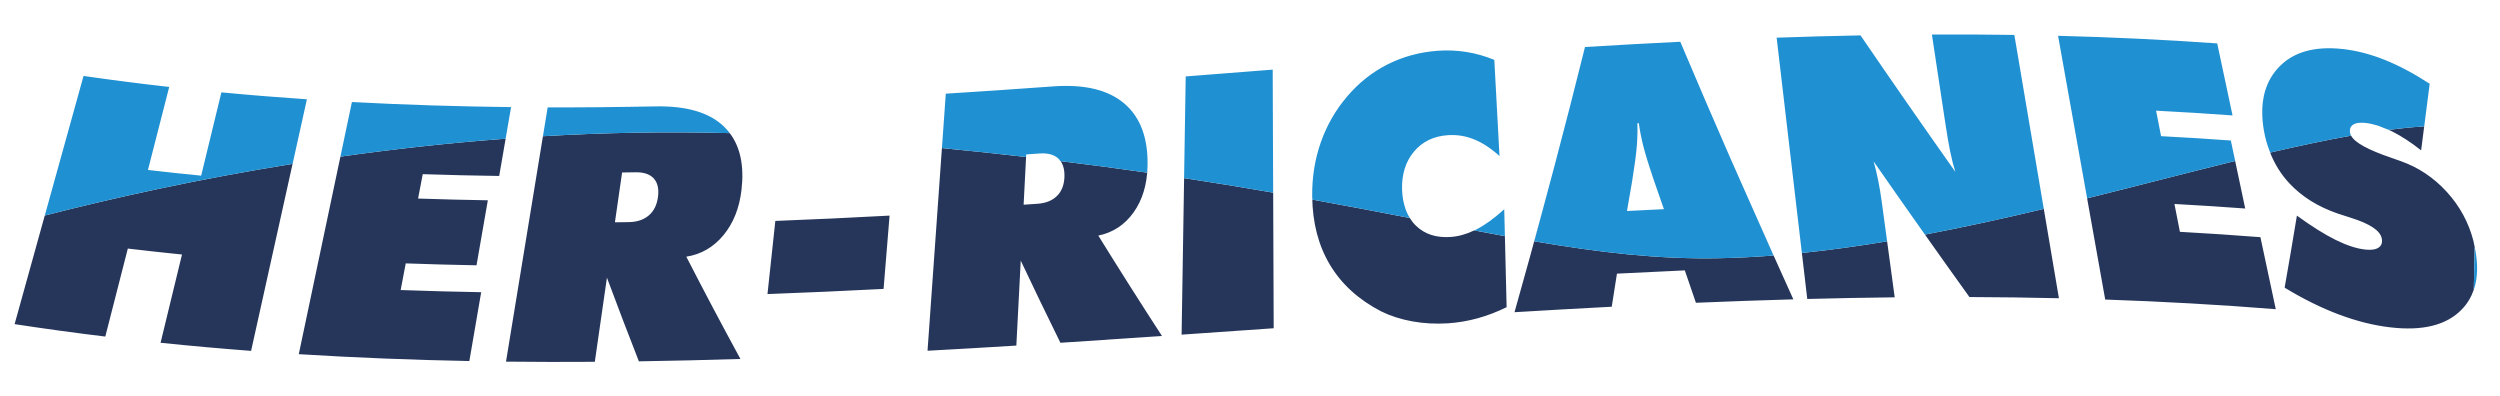
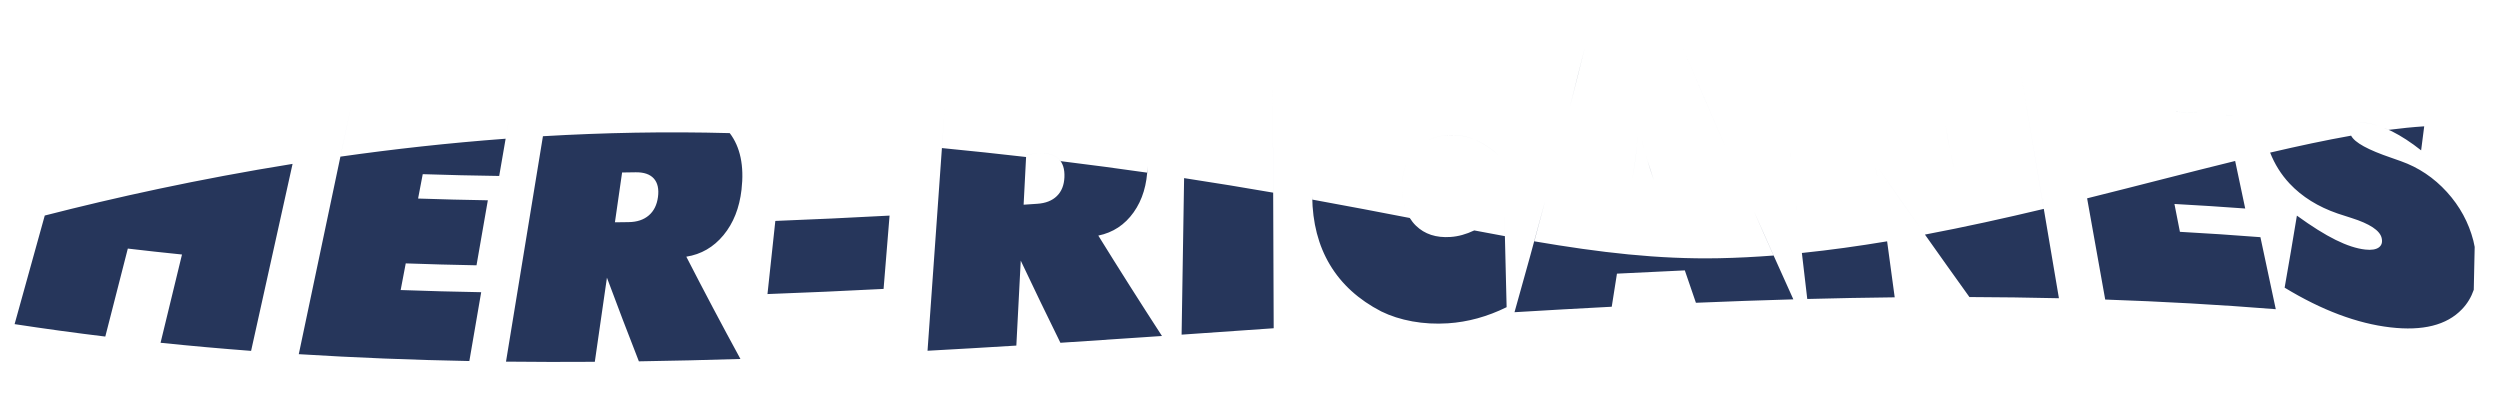
<svg xmlns="http://www.w3.org/2000/svg" version="1.1" id="Layer_1" x="0px" y="0px" width="200px" height="31.667px" viewBox="0 0 200 31.667" style="enable-background:new 0 0 200 31.667;" xml:space="preserve">
  <path id="color2" style="fill:#26365B;" d="M126.786,3.812c-0.773,3.132-1.583,6.264-2.409,9.396  C125.203,10.076,126.012,6.944,126.786,3.812z M130.571,14.488c-0.137,0.796-0.273,1.595-0.413,2.392l0,0  C130.298,16.083,130.435,15.285,130.571,14.488c0.196-1.211,0.32-2.141,0.372-2.792c0.026-0.325,0.043-0.641,0.051-0.946  c-0.008,0.305-0.024,0.621-0.051,0.947C130.892,12.348,130.768,13.278,130.571,14.488z M132.302,14.4  c0.269,0.777,0.54,1.554,0.812,2.333l0,0C132.842,15.955,132.57,15.177,132.302,14.4c-0.4-1.181-0.679-2.091-0.841-2.731  c-0.161-0.64-0.279-1.243-0.352-1.811c0.073,0.569,0.191,1.171,0.352,1.812C131.623,12.309,131.901,13.219,132.302,14.4z   M130.989,9.865C130.989,9.865,130.989,9.865,130.989,9.865c0.038-0.001,0.079-0.004,0.119-0.006  C131.068,9.861,131.027,9.863,130.989,9.865z M134.5,3.523c1.275,3.022,2.581,6.05,3.908,9.084  C137.082,9.573,135.775,6.544,134.5,3.523z M156.431,13.75L156.431,13.75c-0.154-0.488-0.292-1.027-0.413-1.621  C156.139,12.723,156.276,13.263,156.431,13.75z M120.391,18.892c-0.799-0.145-1.618-0.3-2.451-0.458  c-0.639,0.304-1.275,0.484-1.908,0.524c-1.138,0.077-2.06-0.223-2.76-0.905c-0.189-0.184-0.35-0.391-0.49-0.614  c-2.42-0.469-5.002-0.964-7.789-1.47c-0.003-0.083-0.016-0.16-0.017-0.243c0.026,2.093,0.493,3.912,1.422,5.462  c0.928,1.548,2.291,2.79,4.099,3.725c0.742,0.366,1.574,0.631,2.491,0.798c0.917,0.166,1.868,0.217,2.852,0.154  c0.791-0.052,1.578-0.184,2.36-0.399c0.782-0.216,1.561-0.512,2.33-0.892c-0.061-2.578-0.123-5.156-0.188-7.734  C120.357,17.524,120.375,18.208,120.391,18.892z M156.018,12.13c-0.122-0.593-0.254-1.368-0.398-2.325  C155.764,10.763,155.895,11.537,156.018,12.13z M149.891,12.912c0.133,0.463,0.254,0.963,0.361,1.498  C150.145,13.874,150.023,13.376,149.891,12.912z M153.988,18.757c-1.382-1.955-2.75-3.904-4.098-5.846  C151.238,14.854,152.606,16.803,153.988,18.757z M141.883,20.442c-1.463,0.112-2.919,0.188-4.362,0.216  c-4.859,0.095-9.525-0.456-14.776-1.352c0.291-1.06,0.566-2.121,0.852-3.181c-0.794,2.951-1.597,5.901-2.437,8.852  c2.593-0.157,5.187-0.303,7.779-0.438c0.141-0.883,0.279-1.765,0.417-2.647c1.809-0.094,3.618-0.182,5.429-0.261  c0.294,0.862,0.59,1.728,0.888,2.591c2.599-0.108,5.196-0.202,7.794-0.274c-1.073-2.354-2.11-4.7-3.153-7.048  C140.838,18.081,141.351,19.26,141.883,20.442z M115.818,10.813c-1.138,0.08-2.038,0.521-2.707,1.322  c0.669-0.801,1.569-1.242,2.707-1.321c0.732-0.051,1.437,0.061,2.115,0.337c0.678,0.275,1.353,0.719,2.027,1.33v0  c-0.675-0.61-1.35-1.054-2.027-1.33C117.255,10.874,116.551,10.762,115.818,10.813z M58.38,10.65  c0.843,1.11,1.163,2.618,0.941,4.532c-0.168,1.456-0.646,2.665-1.44,3.628c-0.795,0.963-1.789,1.538-2.976,1.725  c1.402,2.731,2.846,5.46,4.33,8.182c-2.708,0.084-5.417,0.149-8.125,0.19c-0.873-2.229-1.725-4.459-2.555-6.693  c-0.324,2.244-0.646,4.487-0.97,6.731c-2.369,0.018-4.737,0.012-7.105-0.014c0.985-6.013,1.97-12.023,2.955-18.033  C48.28,10.614,53.282,10.511,58.38,10.65z M52.304,14.279c-0.31-0.341-0.793-0.506-1.454-0.496c-0.361,0.005-0.722,0.01-1.082,0.016  c-0.192,1.329-0.383,2.656-0.574,3.985c0.365-0.003,0.729-0.008,1.095-0.014c0.667-0.008,1.205-0.186,1.611-0.534  c0.406-0.345,0.651-0.834,0.737-1.468C52.724,15.118,52.612,14.622,52.304,14.279z M61.398,23.525  c3.096-0.112,6.192-0.253,9.288-0.412c0.16-1.954,0.319-3.91,0.479-5.865c-3.047,0.165-6.093,0.308-9.139,0.426  C61.817,19.625,61.608,21.574,61.398,23.525z M90.69,16.987c0.71-0.998,1.078-2.231,1.113-3.697v0  c-0.005,0.181-0.03,0.347-0.044,0.52c-2.191-0.315-4.502-0.623-6.923-0.921c-0.048-0.066-0.094-0.134-0.153-0.19  c-0.341-0.326-0.842-0.467-1.501-0.421c-0.361,0.025-0.722,0.05-1.084,0.074c-0.002,0.042-0.004,0.083-0.006,0.125  c0.002-0.042,0.004-0.082,0.006-0.124c0.361-0.025,0.723-0.05,1.084-0.075c0.659-0.045,1.16,0.095,1.501,0.422  c0.341,0.327,0.499,0.818,0.471,1.476c-0.027,0.638-0.228,1.141-0.604,1.508c-0.374,0.368-0.897,0.574-1.564,0.618  c-0.365,0.024-0.73,0.05-1.096,0.074c0.066-1.273,0.132-2.544,0.197-3.816c-2.15-0.248-4.394-0.487-6.734-0.715  c0.084-1.186,0.169-2.372,0.253-3.558c-0.468,6.591-0.936,13.181-1.403,19.773c2.369-0.129,4.737-0.267,7.105-0.414  c0.117-2.267,0.234-4.532,0.352-6.797c1.037,2.191,2.094,4.384,3.173,6.573c2.708-0.175,5.417-0.355,8.125-0.543  c-1.738-2.678-3.436-5.357-5.093-8.032C89.038,18.605,89.981,17.986,90.69,16.987z M57.957,10.167  c0.152,0.149,0.291,0.309,0.419,0.477C58.248,10.476,58.109,10.316,57.957,10.167z M39.936,14.077  c0.317-1.837,0.634-3.672,0.951-5.508l0,0c-0.146,0.842-0.292,1.686-0.437,2.528c-4.583,0.342-9.008,0.837-13.216,1.434  c0.307-1.457,0.614-2.914,0.92-4.37c-1.418,6.725-2.835,13.45-4.252,20.173c4.548,0.284,9.097,0.462,13.646,0.549  c0.315-1.836,0.631-3.671,0.947-5.507c-2.147-0.038-4.295-0.095-6.442-0.173c0.135-0.711,0.271-1.421,0.406-2.132  c1.887,0.067,3.775,0.119,5.662,0.153c0.302-1.732,0.604-3.468,0.906-5.201c-1.86-0.03-3.72-0.077-5.58-0.14  c0.124-0.649,0.248-1.3,0.372-1.95C35.858,14.002,37.897,14.049,39.936,14.077z M13.537,6.956L13.537,6.956  c-0.567,2.215-1.134,4.429-1.701,6.642C12.403,11.384,12.969,9.17,13.537,6.956z M112.42,16.649  c-0.047-0.14-0.088-0.285-0.122-0.436C112.331,16.365,112.373,16.509,112.42,16.649z M112.757,17.391  c-0.092-0.151-0.173-0.31-0.244-0.477C112.583,17.081,112.665,17.24,112.757,17.391z M142.133,3.014L142.133,3.014  c0.816,6.968,1.633,13.936,2.448,20.904c2.332-0.063,4.663-0.106,6.995-0.132c-0.202-1.494-0.404-2.987-0.607-4.48  c-2.278,0.38-4.556,0.698-6.819,0.932C143.477,14.496,142.806,8.755,142.133,3.014z M112.166,15.205  c0.009,0.268,0.039,0.518,0.08,0.759C112.206,15.723,112.175,15.473,112.166,15.205z M113.111,12.135  c-0.668,0.8-0.986,1.824-0.945,3.07C112.125,13.959,112.443,12.936,113.111,12.135z M101.853,15.412  c-2.241-0.389-4.605-0.778-7.125-1.163c-0.067,4.174-0.134,8.349-0.2,12.523c2.455-0.168,4.912-0.342,7.367-0.512  c-0.024-6.691-0.05-13.382-0.076-20.072C101.83,9.263,101.842,12.337,101.853,15.412z M24.552,7.944  c-0.382,1.723-0.764,3.445-1.146,5.167c-7.522,1.208-14.248,2.7-19.825,4.132c-0.804,2.896-1.609,5.792-2.413,8.688  c2.419,0.369,4.837,0.701,7.256,0.994c0.601-2.348,1.201-4.692,1.802-7.039c1.445,0.171,2.889,0.329,4.334,0.475  c-0.572,2.354-1.144,4.707-1.715,7.062c2.414,0.249,4.829,0.465,7.243,0.647C21.576,21.361,23.064,14.652,24.552,7.944L24.552,7.944  z M188.238,9.979c-0.111,0.076-0.185,0.172-0.221,0.291C188.054,10.152,188.127,10.056,188.238,9.979  c0.222-0.15,0.573-0.197,1.059-0.14c0.293,0.034,0.601,0.108,0.918,0.207c-0.317-0.101-0.625-0.173-0.918-0.208  C188.811,9.782,188.46,9.83,188.238,9.979z M181.051,10.06c-0.036-0.271-0.06-0.534-0.069-0.789  C180.991,9.526,181.015,9.789,181.051,10.06z M181.611,12.207c-0.065-0.165-0.124-0.334-0.182-0.504  C181.485,11.875,181.546,12.042,181.611,12.207z M197.87,19.26c-0.375-1.458-1.084-2.762-2.119-3.901  c-1.038-1.139-2.264-1.964-3.685-2.467c-0.177-0.062-0.431-0.151-0.76-0.268c-1.868-0.636-2.931-1.216-3.217-1.772  c-2.043,0.362-4.213,0.828-6.479,1.356c0.365,0.922,0.877,1.753,1.561,2.48c0.997,1.06,2.278,1.853,3.841,2.393  c0.265,0.084,0.634,0.204,1.107,0.358c1.466,0.463,2.271,1.001,2.412,1.593c0.081,0.343,0.006,0.596-0.227,0.764  c-0.233,0.166-0.595,0.223-1.083,0.168c-0.696-0.077-1.486-0.335-2.366-0.771c-0.881-0.435-1.917-1.084-3.103-1.944  c-0.315,1.92-0.642,3.842-0.981,5.763c1.487,0.904,2.939,1.622,4.352,2.151c1.411,0.529,2.783,0.872,4.107,1.025  c2.585,0.3,4.503-0.168,5.727-1.448c0.433-0.45,0.743-0.972,0.945-1.557l0.073-3.43C197.942,19.59,197.914,19.43,197.87,19.26z   M197.904,23.18c0.329-0.954,0.35-2.091,0.076-3.409C198.253,21.088,198.232,22.226,197.904,23.18z M190.686,10.229  c0.223,0.088,0.441,0.164,0.676,0.281c0.744,0.373,1.52,0.879,2.328,1.518c0.086-0.641,0.163-1.282,0.247-1.922  c-0.909,0.059-1.855,0.154-2.841,0.282C190.954,10.323,190.823,10.283,190.686,10.229z M172.486,8.855  c2.039,0.105,4.078,0.23,6.116,0.38V9.234C176.564,9.085,174.525,8.958,172.486,8.855L172.486,8.855z M174.393,18.546  c-0.146-0.742-0.292-1.485-0.438-2.228c1.888,0.103,3.775,0.223,5.662,0.363c-0.268-1.268-0.536-2.536-0.804-3.803  c-3.754,0.92-7.732,1.966-11.844,2.988c0.483,2.699,0.966,5.399,1.448,8.098c4.549,0.156,9.097,0.408,13.645,0.772  c-0.41-1.921-0.819-3.842-1.228-5.762C178.688,18.806,176.54,18.664,174.393,18.546z M164.645,2.865  c0.274,1.537,0.55,3.074,0.824,4.61C165.195,5.938,164.92,4.401,164.645,2.865L164.645,2.865z M163.503,16.711  c-3.126,0.745-6.309,1.451-9.508,2.056c1.175,1.661,2.358,3.326,3.559,4.997c2.387,0.009,4.773,0.04,7.16,0.095  c-1.113-6.576-2.228-13.152-3.34-19.728C162.083,8.324,162.793,12.517,163.503,16.711z" />
-   <path id="color1" style="fill:#1F90D1;" d="M75.662,7.495c-0.018,0.264-0.038,0.528-0.056,0.792  C75.624,8.023,75.644,7.759,75.662,7.495c2.871-0.181,5.74-0.377,8.61-0.584C81.402,7.119,78.533,7.314,75.662,7.495z M161.374,4.13  c-0.076-0.446-0.151-0.891-0.227-1.337c-2.199-0.032-4.397-0.042-6.595-0.032c2.197-0.01,4.396,0,6.595,0.033  C161.223,3.24,161.298,3.685,161.374,4.13z M84.272,6.911c2.496-0.179,4.378,0.273,5.668,1.367c1.288,1.094,1.917,2.764,1.862,5.011  l0,0c0.054-2.247-0.575-3.918-1.862-5.011C88.65,7.185,86.769,6.732,84.272,6.911z M82.088,12.561  c0.001-0.028,0.003-0.057,0.004-0.084C82.091,12.504,82.089,12.532,82.088,12.561L82.088,12.561z M101.816,5.57  c0.001,0.206,0.002,0.412,0.002,0.618C101.818,5.981,101.817,5.775,101.816,5.57c-2.32,0.182-4.639,0.364-6.959,0.544  c-0.043,2.711-0.087,5.423-0.13,8.135h0.001c0.044-2.711,0.087-5.422,0.13-8.134C97.178,5.934,99.497,5.752,101.816,5.57z   M112.246,15.964c0.015,0.086,0.033,0.167,0.052,0.249C112.279,16.132,112.261,16.05,112.246,15.964z M188.02,10.688  c-0.038-0.16-0.039-0.299-0.002-0.417C187.98,10.388,187.981,10.527,188.02,10.688z M190.215,10.047  c0.151,0.047,0.313,0.12,0.471,0.182C190.528,10.167,190.367,10.095,190.215,10.047z M187.458,3.926  c-2.372-0.268-4.121,0.271-5.27,1.574c-0.863,0.979-1.268,2.238-1.206,3.77c-0.062-1.533,0.343-2.79,1.206-3.77  C183.337,4.197,185.086,3.659,187.458,3.926z M104.976,15.726c-0.019-1.545,0.216-2.998,0.694-4.356  C105.191,12.728,104.957,14.18,104.976,15.726z M188.091,10.852c-0.028-0.055-0.058-0.11-0.071-0.165  C188.032,10.742,188.063,10.797,188.091,10.852C188.091,10.852,188.091,10.852,188.091,10.852z M57.928,10.134  c0.01,0.01,0.019,0.022,0.029,0.032c-0.011-0.01-0.018-0.023-0.029-0.033c-1.181-1.141-3.009-1.672-5.506-1.622  c-2.869,0.058-5.739,0.086-8.608,0.078c2.869,0.008,5.739-0.02,8.608-0.077C54.919,8.461,56.748,8.994,57.928,10.134z M17.711,7.39  c-0.539,2.22-1.079,4.442-1.619,6.663c-1.419-0.139-2.837-0.29-4.257-0.455c1.419,0.165,2.838,0.317,4.257,0.456  C16.632,11.832,17.172,9.61,17.711,7.39z M197.904,23.18c0,0.001,0,0.002-0.001,0.004v0.002  C197.904,23.184,197.904,23.182,197.904,23.18z M24.552,7.943c-2.28-0.154-4.561-0.337-6.841-0.553c2.28,0.216,4.561,0.4,6.84,0.555  L24.552,7.943z M172.886,10.894c1.862,0.096,3.722,0.21,5.581,0.346c0.115,0.546,0.23,1.092,0.347,1.638l0,0  c-0.116-0.546-0.231-1.092-0.347-1.638C176.607,11.105,174.748,10.991,172.886,10.894c-0.133-0.68-0.266-1.359-0.399-2.04l0,0  C172.62,9.535,172.753,10.215,172.886,10.894z M156.431,13.75c-2.59-3.664-5.119-7.303-7.588-10.919  c2.469,3.617,4.998,7.255,7.588,10.92V13.75z M13.537,6.955c-2.285-0.257-4.569-0.55-6.853-0.879  C8.967,6.406,11.252,6.698,13.537,6.955L13.537,6.955z M58.382,10.65c-0.002-0.002-0.004-0.004-0.006-0.006  c0.002,0.002,0.003,0.004,0.004,0.006C58.381,10.65,58.381,10.65,58.382,10.65z M193.936,10.106  c0.148-1.135,0.299-2.271,0.437-3.405C194.234,7.836,194.084,8.971,193.936,10.106L193.936,10.106z M40.887,8.568  c-4.244-0.048-8.489-0.178-12.733-0.407C32.398,8.391,36.643,8.521,40.887,8.568L40.887,8.568z M43.813,8.589  c-0.126,0.769-0.252,1.539-0.378,2.308l0,0C43.561,10.128,43.687,9.358,43.813,8.589z M197.977,19.748v0.006  c0.001,0.005,0.002,0.011,0.004,0.017C197.979,19.763,197.979,19.756,197.977,19.748z M3.581,17.244L3.581,17.244  c1.035-3.723,2.068-7.445,3.103-11.168C5.648,9.798,4.615,13.521,3.581,17.244z M111.013,5.148  c-1.229,0.619-2.307,1.474-3.237,2.564c-0.923,1.082-1.626,2.301-2.105,3.659c0.479-1.357,1.183-2.577,2.105-3.658  C108.706,6.622,109.784,5.767,111.013,5.148z M123.596,16.126c0.262-0.973,0.524-1.946,0.781-2.918  C124.12,14.18,123.857,15.153,123.596,16.126z M178.602,9.234L178.602,9.234c-0.407-1.92-0.816-3.842-1.225-5.762  c-4.245-0.302-8.489-0.499-12.732-0.608c0,0,0,0,0,0.001c4.243,0.109,8.487,0.306,12.732,0.608  C177.786,5.393,178.195,7.313,178.602,9.234z M166.97,15.866L166.97,15.866c-0.5-2.797-1-5.594-1.5-8.391  C165.97,10.272,166.47,13.068,166.97,15.866z M142.133,3.013C142.133,3.013,142.133,3.013,142.133,3.013  c2.237-0.077,4.474-0.139,6.71-0.182C146.606,2.874,144.37,2.935,142.133,3.013z M181.43,11.703  c-0.085-0.264-0.169-0.529-0.23-0.809C181.261,11.174,181.342,11.441,181.43,11.703z M181.611,12.208L181.611,12.208  c0,0,0,0,0-0.001C181.611,12.208,181.611,12.208,181.611,12.208z M150.553,16.23c0.139,1.025,0.277,2.05,0.417,3.076l0,0  C150.83,18.28,150.691,17.254,150.553,16.23c-0.09-0.668-0.19-1.271-0.298-1.811c-0.001-0.004-0.002-0.007-0.003-0.01  c0.001,0.004,0.002,0.007,0.003,0.011C150.362,14.958,150.463,15.562,150.553,16.23z M138.408,12.606  c0.625,1.429,1.268,2.862,1.904,4.294C139.676,15.469,139.034,14.036,138.408,12.606z M134.421,3.339  c0.025,0.061,0.053,0.122,0.079,0.183C134.474,3.461,134.446,3.4,134.421,3.339c-2.54,0.125-5.082,0.267-7.622,0.422  c-0.004,0.017-0.009,0.034-0.013,0.051c0.004-0.017,0.009-0.034,0.013-0.05C129.339,3.606,131.881,3.464,134.421,3.339z   M153.995,18.767L153.995,18.767c-0.002-0.003-0.005-0.006-0.007-0.01C153.99,18.761,153.993,18.764,153.995,18.767z   M133.113,16.734v-0.001c-0.984,0.047-1.97,0.096-2.955,0.147c0,0,0,0,0,0C131.144,16.83,132.129,16.78,133.113,16.734z   M130.994,10.75c0.007-0.305,0.006-0.6-0.005-0.885l0,0C131,10.15,131.001,10.445,130.994,10.75z M187.458,3.926  c1.09,0.124,2.202,0.414,3.34,0.872C189.66,4.34,188.548,4.05,187.458,3.926z M112.782,17.439c-0.01-0.015-0.016-0.033-0.025-0.048  C112.766,17.406,112.771,17.424,112.782,17.439L112.782,17.439z M120.339,16.743c0.001,0.033,0.002,0.065,0.002,0.098  c0-0.033-0.001-0.066-0.002-0.099c-0.797,0.725-1.546,1.266-2.238,1.618c-0.055,0.027-0.108,0.048-0.162,0.074  c0.001,0,0.001,0,0.001,0c0.054-0.025,0.107-0.045,0.161-0.073C118.793,18.008,119.542,17.467,120.339,16.743z M117.314,4.158  c-0.758-0.121-1.522-0.153-2.292-0.097c-1.445,0.106-2.78,0.47-4.01,1.087c1.229-0.617,2.564-0.981,4.01-1.087  C115.792,4.004,116.557,4.037,117.314,4.158z M119.546,4.791c-0.73-0.301-1.474-0.512-2.231-0.633  C118.072,4.279,118.815,4.49,119.546,4.791c0.139,2.563,0.276,5.126,0.415,7.69l0,0C119.822,9.917,119.685,7.354,119.546,4.791z   M112.42,16.649c0.029,0.089,0.058,0.179,0.093,0.264C112.477,16.829,112.45,16.738,112.42,16.649z M190.798,4.798  c1.138,0.458,2.328,1.091,3.575,1.903C193.126,5.889,191.936,5.256,190.798,4.798z M197.98,19.771  c-0.002-0.006-0.003-0.012-0.004-0.017l-0.073,3.43c0.001-0.002,0.001-0.003,0.001-0.004  C198.232,22.226,198.253,21.088,197.98,19.771z M24.552,7.944c-2.28-0.154-4.561-0.339-6.84-0.555  c-0.539,2.22-1.079,4.442-1.619,6.664c-1.419-0.139-2.837-0.291-4.257-0.456c0.567-2.214,1.133-4.428,1.701-6.642  c-2.285-0.257-4.569-0.549-6.853-0.88c-1.034,3.723-2.068,7.445-3.102,11.168c5.577-1.433,12.303-2.924,19.825-4.132  C23.788,11.389,24.169,9.667,24.552,7.944z M178.467,11.24c-1.859-0.135-3.719-0.25-5.581-0.346c-0.133-0.68-0.266-1.36-0.399-2.04  l0,0v0c2.039,0.104,4.078,0.231,6.116,0.38c-0.407-1.921-0.816-3.841-1.225-5.762c-4.245-0.302-8.489-0.499-12.732-0.608  c0.274,1.537,0.55,3.074,0.824,4.61c0.5,2.797,1,5.594,1.5,8.391c4.111-1.022,8.09-2.068,11.844-2.988  C178.697,12.332,178.582,11.786,178.467,11.24z M122.744,19.307c0.291-1.06,0.566-2.121,0.852-3.181  c0.262-0.973,0.524-1.946,0.781-2.918c0.826-3.131,1.636-6.263,2.409-9.396c0.004-0.017,0.009-0.034,0.013-0.05  c2.54-0.155,5.082-0.298,7.622-0.422c0.025,0.061,0.053,0.122,0.079,0.183c1.275,3.022,2.581,6.05,3.908,9.084  c0.625,1.429,1.268,2.862,1.904,4.294c0.525,1.181,1.038,2.359,1.57,3.542c-1.463,0.112-2.919,0.188-4.362,0.216  C132.661,20.753,127.995,20.202,122.744,19.307z M130.158,16.88C130.158,16.881,130.158,16.881,130.158,16.88  c0.985-0.05,1.971-0.1,2.955-0.146v-0.001l0,0c-0.271-0.778-0.543-1.556-0.812-2.334c-0.4-1.181-0.679-2.09-0.841-2.73  c-0.161-0.64-0.279-1.243-0.352-1.811c-0.04,0.002-0.081,0.004-0.119,0.006c0,0,0,0,0,0.001l0,0c0.011,0.285,0.012,0.58,0.005,0.885  c-0.008,0.305-0.024,0.621-0.051,0.946c-0.052,0.651-0.176,1.581-0.372,2.792C130.435,15.285,130.298,16.083,130.158,16.88  L130.158,16.88z M82.088,12.561c0.001-0.028,0.003-0.057,0.004-0.084c0.002-0.042,0.004-0.083,0.006-0.125  c0.361-0.024,0.723-0.049,1.084-0.074c0.659-0.046,1.16,0.095,1.501,0.421c0.059,0.057,0.105,0.125,0.153,0.19  c2.421,0.298,4.732,0.606,6.923,0.921c0.014-0.174,0.039-0.34,0.044-0.52c0.054-2.247-0.575-3.918-1.862-5.011  c-1.29-1.094-3.172-1.547-5.668-1.368c-2.87,0.208-5.74,0.403-8.61,0.584c-0.018,0.264-0.038,0.528-0.056,0.792  c-0.084,1.186-0.169,2.372-0.253,3.558C77.694,12.074,79.938,12.313,82.088,12.561z M101.818,6.188c0-0.206-0.001-0.412-0.002-0.618  c-2.32,0.182-4.639,0.364-6.959,0.545c-0.043,2.712-0.086,5.422-0.13,8.134c2.52,0.385,4.884,0.774,7.125,1.163  C101.842,12.337,101.83,9.263,101.818,6.188z M120.341,16.84c0-0.033-0.001-0.065-0.002-0.098c-0.797,0.724-1.546,1.266-2.238,1.618  c-0.054,0.027-0.107,0.047-0.161,0.073c0.833,0.158,1.652,0.313,2.451,0.458C120.375,18.208,120.357,17.524,120.341,16.84z   M112.781,17.439c-0.01-0.015-0.016-0.033-0.024-0.048c-0.092-0.151-0.173-0.31-0.244-0.477c-0.035-0.085-0.063-0.175-0.093-0.264  c-0.047-0.14-0.088-0.285-0.122-0.436c-0.019-0.082-0.037-0.164-0.052-0.249c-0.041-0.241-0.071-0.491-0.08-0.759  c-0.041-1.246,0.277-2.27,0.945-3.07c0.669-0.801,1.569-1.242,2.707-1.322c0.732-0.051,1.437,0.061,2.115,0.337  c0.678,0.276,1.353,0.72,2.027,1.33c-0.139-2.564-0.276-5.126-0.415-7.69c-0.73-0.301-1.474-0.512-2.231-0.633  c-0.758-0.121-1.522-0.153-2.292-0.097c-1.445,0.106-2.78,0.47-4.01,1.087c-1.229,0.619-2.307,1.475-3.237,2.565  c-0.923,1.081-1.626,2.301-2.105,3.658c-0.479,1.358-0.713,2.811-0.694,4.356c0.001,0.083,0.014,0.16,0.017,0.243  C107.779,16.475,110.361,16.97,112.781,17.439z M161.374,4.13c-0.076-0.445-0.151-0.891-0.227-1.336  c-2.199-0.033-4.397-0.043-6.595-0.033c0.355,2.348,0.711,4.696,1.066,7.043c0.145,0.957,0.276,1.731,0.398,2.325  c0.121,0.593,0.259,1.133,0.413,1.621v0v0.001c-2.59-3.665-5.119-7.304-7.588-10.92c-2.236,0.043-4.473,0.105-6.71,0.183  c0.673,5.741,1.345,11.482,2.018,17.224c2.264-0.233,4.541-0.552,6.819-0.932c-0.14-1.025-0.278-2.051-0.417-3.076  c-0.09-0.668-0.19-1.271-0.298-1.81c-0.001-0.004-0.002-0.007-0.003-0.011c-0.107-0.535-0.229-1.034-0.361-1.498  c1.348,1.942,2.716,3.891,4.098,5.846c0.002,0.003,0.005,0.006,0.007,0.01c3.199-0.605,6.382-1.311,9.508-2.056  C162.793,12.517,162.083,8.324,161.374,4.13z M40.45,11.097c0.145-0.843,0.291-1.686,0.437-2.528  c-4.244-0.048-8.489-0.178-12.733-0.407c-0.307,1.456-0.614,2.913-0.92,4.37C31.442,11.934,35.868,11.439,40.45,11.097z   M188.02,10.688c-0.038-0.16-0.039-0.299-0.002-0.417c0.036-0.118,0.109-0.215,0.221-0.291c0.222-0.15,0.573-0.198,1.059-0.141  c0.293,0.035,0.601,0.107,0.918,0.208c0.151,0.047,0.313,0.12,0.471,0.182c0.138,0.054,0.269,0.094,0.41,0.159  c0.985-0.128,1.932-0.222,2.841-0.282c0.148-1.135,0.298-2.27,0.437-3.405c-1.247-0.811-2.438-1.444-3.575-1.903  c-1.138-0.457-2.25-0.747-3.34-0.872c-2.372-0.268-4.121,0.271-5.27,1.575c-0.863,0.98-1.268,2.237-1.206,3.77  c0.01,0.255,0.033,0.518,0.069,0.789c0.037,0.271,0.086,0.549,0.148,0.834c0.062,0.279,0.146,0.545,0.23,0.809  c0.058,0.17,0.116,0.339,0.182,0.504c0,0.001,0,0.001,0,0.001c2.266-0.528,4.436-0.994,6.479-1.355  C188.063,10.797,188.032,10.742,188.02,10.688z M58.38,10.65c-0.001-0.002-0.003-0.004-0.004-0.006  c-0.128-0.168-0.267-0.328-0.419-0.477c-0.011-0.01-0.019-0.022-0.029-0.032c-1.181-1.141-3.009-1.673-5.506-1.622  c-2.869,0.057-5.739,0.085-8.608,0.077c-0.126,0.769-0.252,1.539-0.378,2.308C48.28,10.614,53.282,10.511,58.38,10.65z" />
</svg>